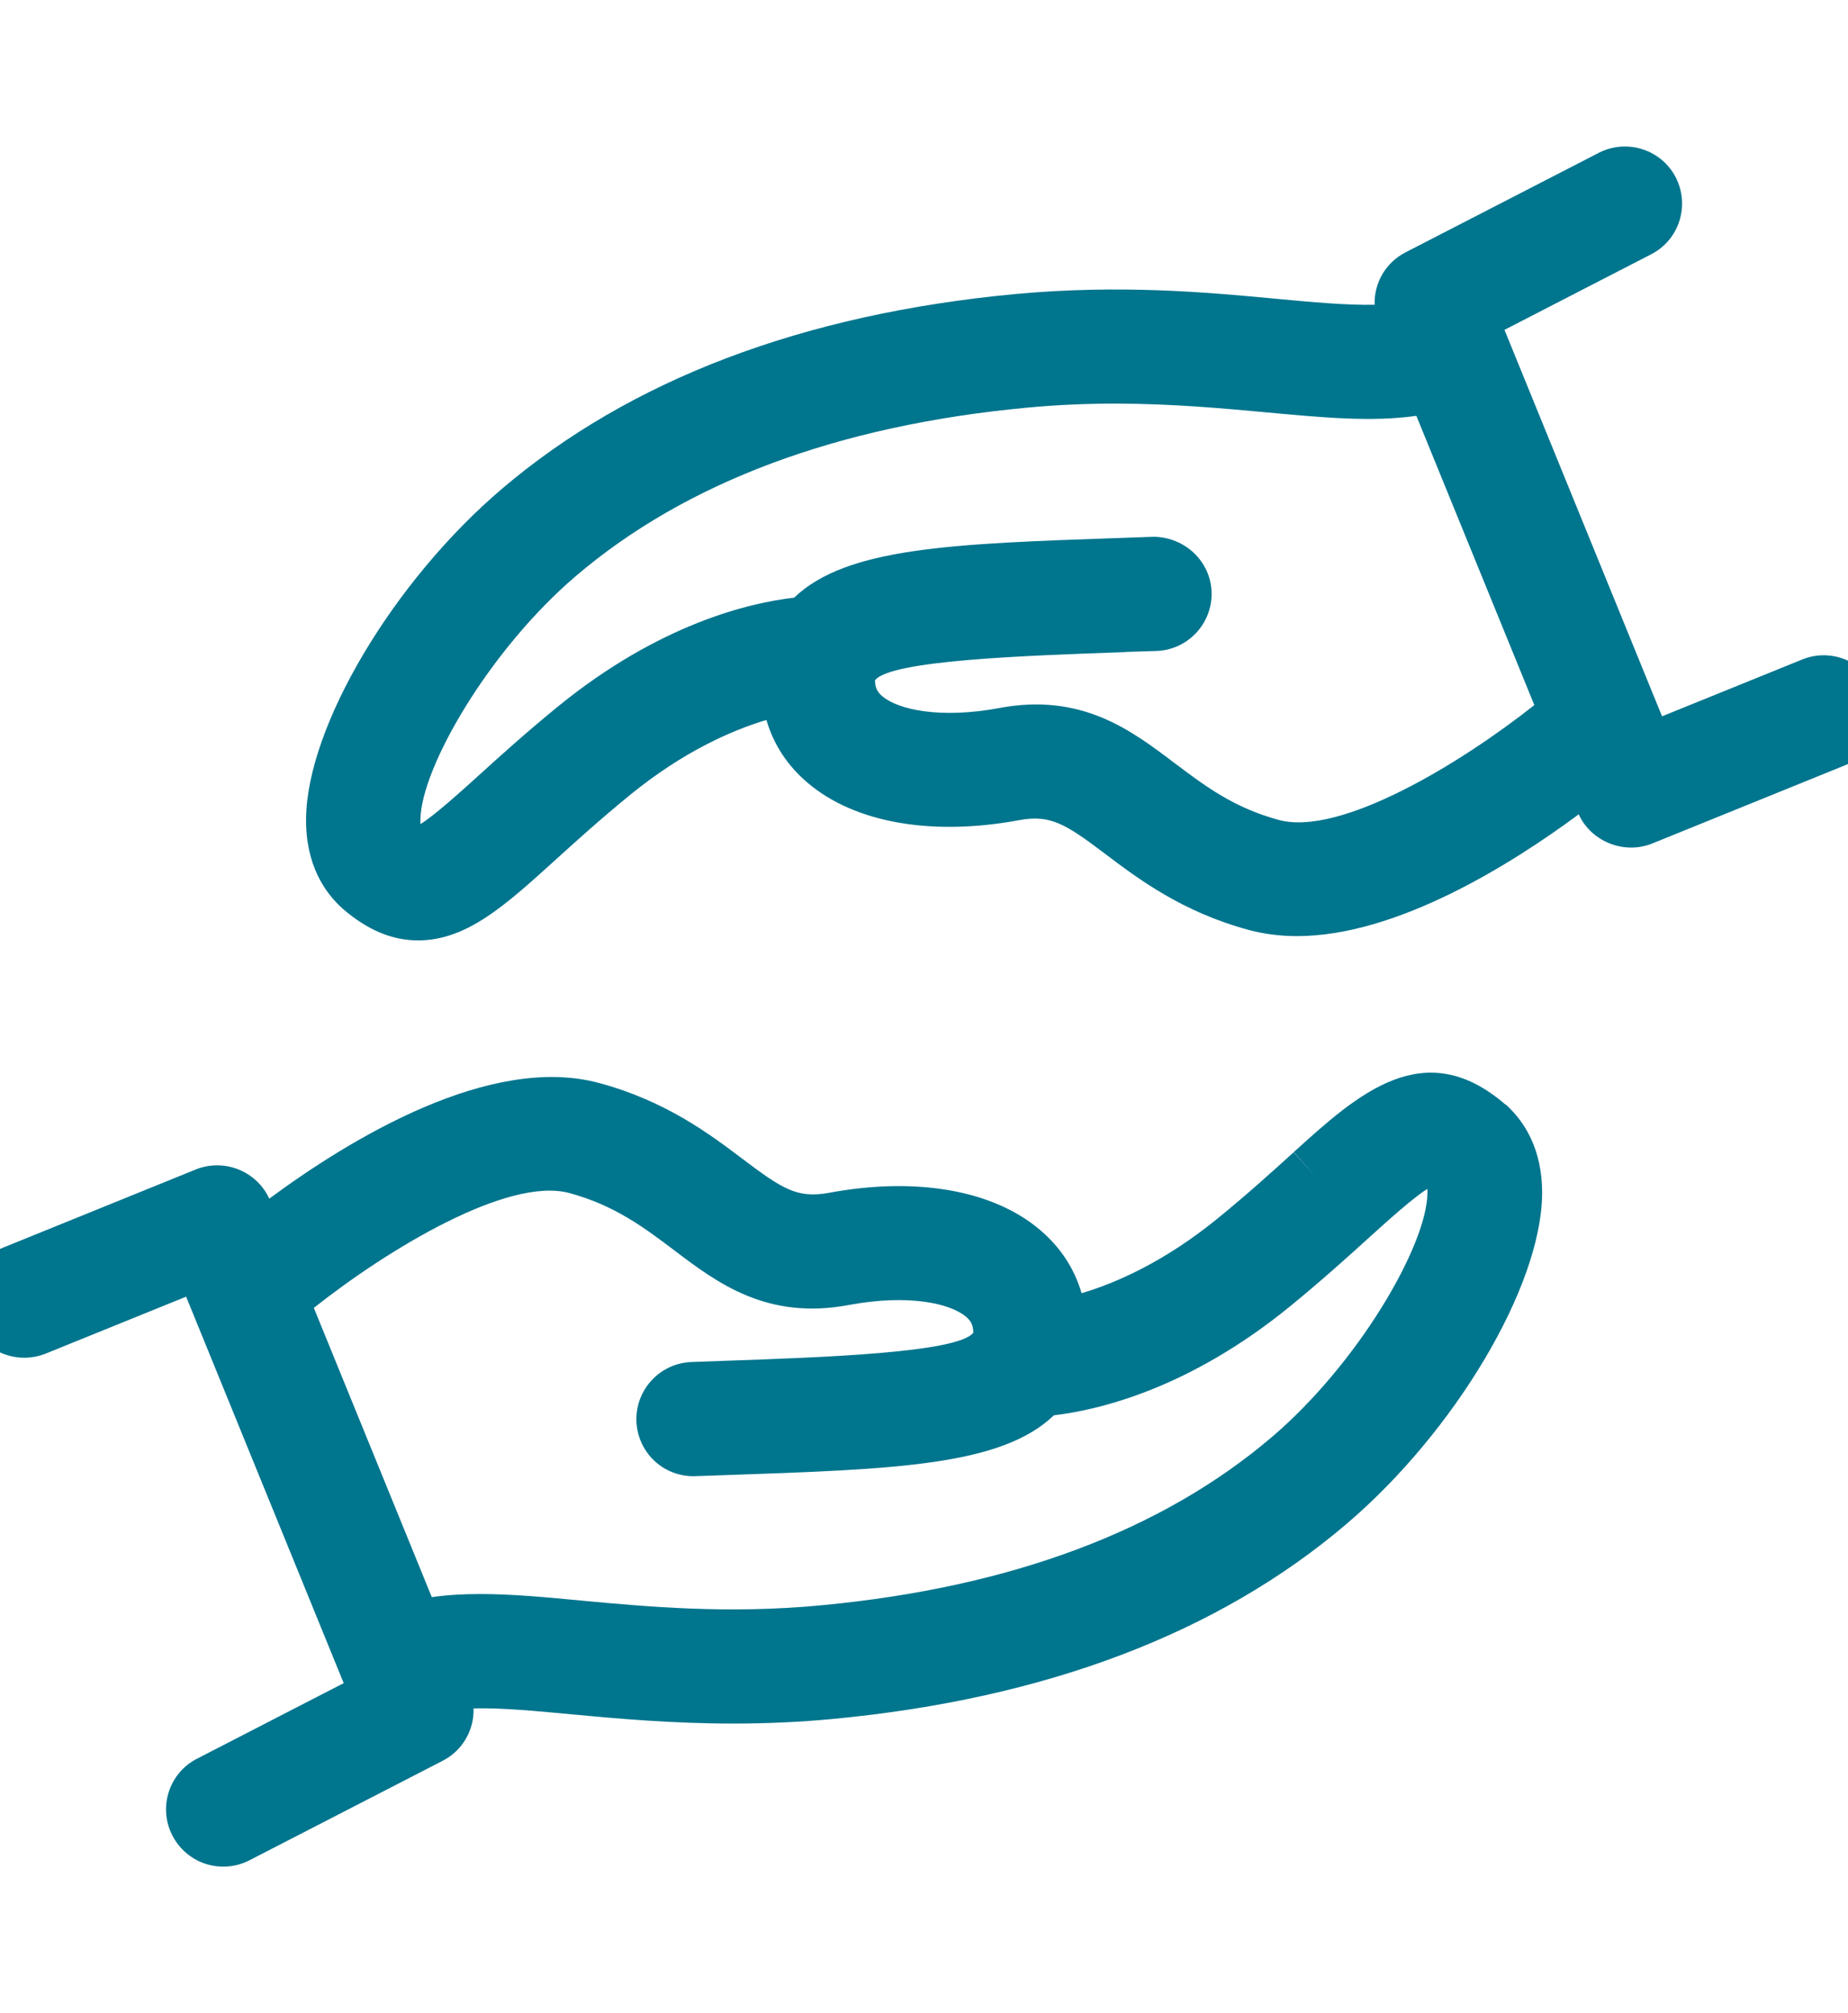
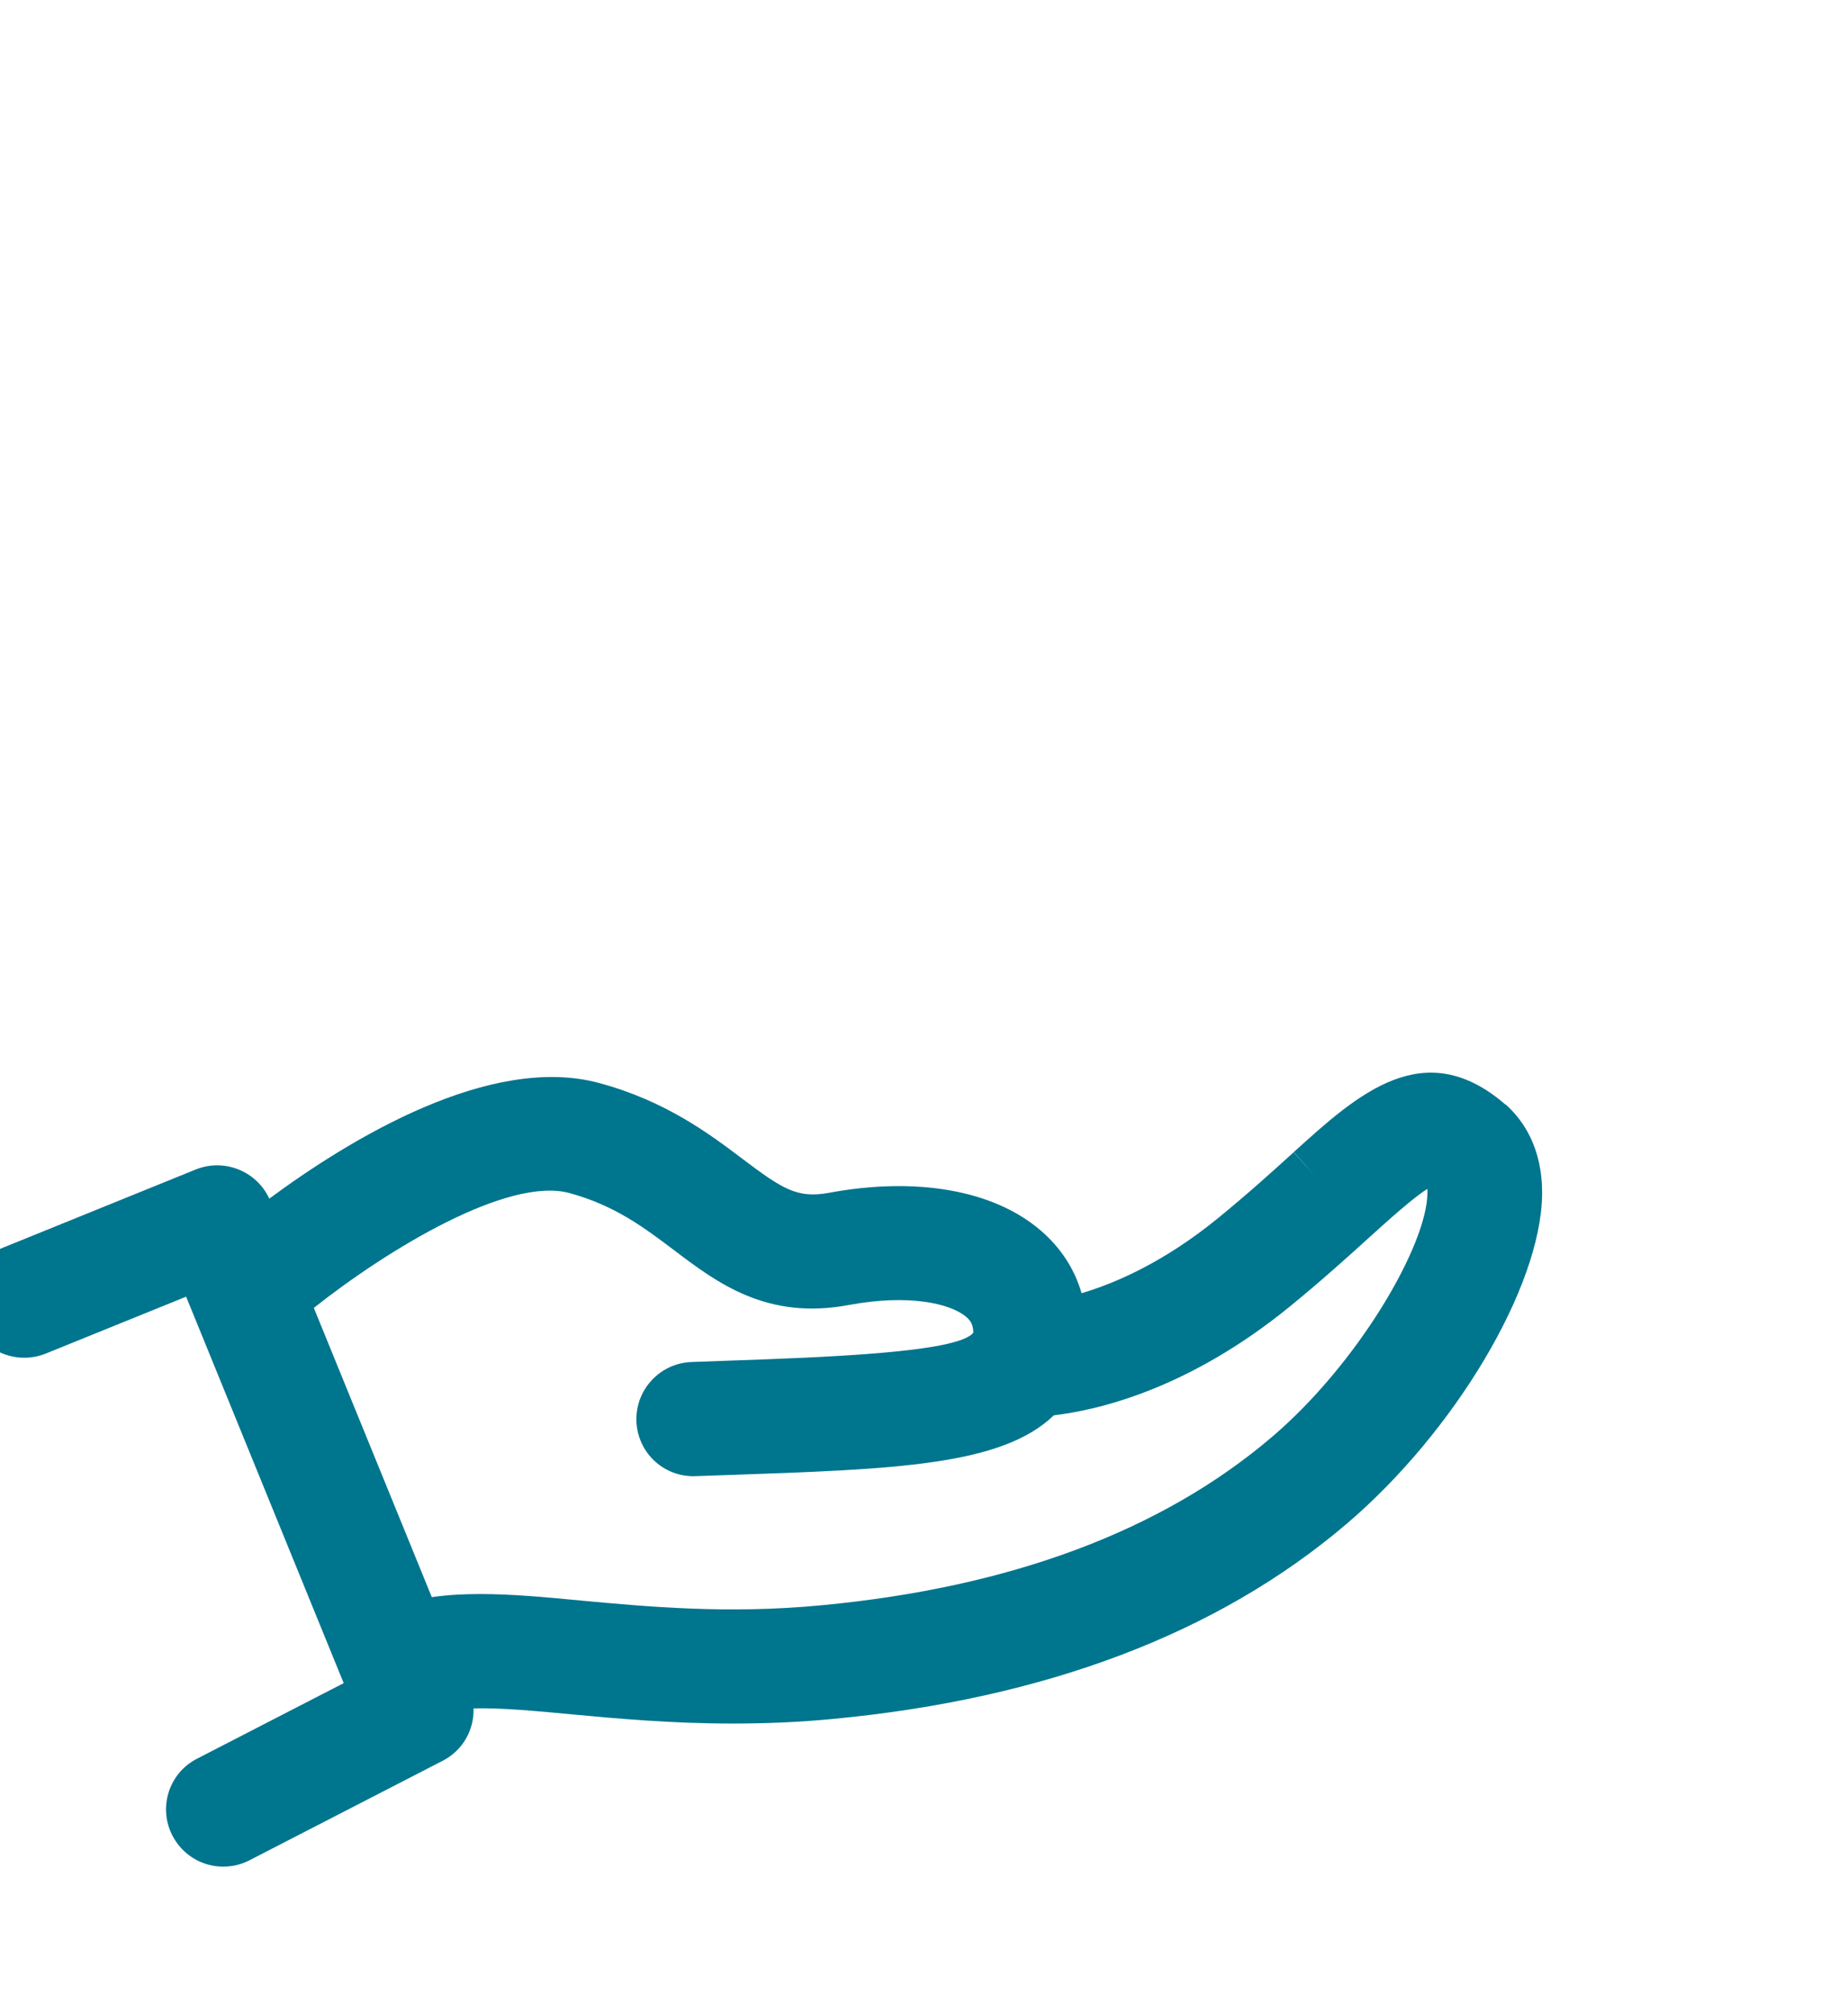
<svg xmlns="http://www.w3.org/2000/svg" id="Capa_1" data-name="Capa 1" viewBox="0 0 112 122">
  <defs>
    <style>
      .cls-1 {
        fill: #00758e;
        stroke-width: 0px;
      }
    </style>
  </defs>
  <path class="cls-1" d="M91.24,66.94c-4.93-4.27-8.95-.64-12.83,2.88l1.33,1.49h0l-1.34-1.48-.02.02c-1.29,1.17-2.76,2.5-4.57,3.98-3.23,2.63-6.16,3.92-8.26,4.54-.43-1.48-1.27-2.77-2.5-3.82-2.84-2.43-7.52-3.25-12.83-2.26-1.92.35-2.83-.26-5.22-2.06-1.96-1.48-4.63-3.5-8.66-4.59-6.62-1.81-15.15,3.4-20.02,7-.77-1.67-2.73-2.46-4.45-1.77L.16,75.62c-1.77.72-2.62,2.74-1.9,4.51.71,1.76,2.73,2.61,4.51,1.9l8.51-3.45,9.55,23.42-8.89,4.58c-1.7.87-2.37,2.96-1.49,4.66.6,1.16,1.78,1.88,3.08,1.88.55,0,1.1-.13,1.58-.38l11.71-6.03c1.23-.63,1.92-1.88,1.88-3.18,1.68-.04,3.71.15,5.93.36,2.69.25,6.04.56,9.79.56,2.04,0,4.08-.09,6.06-.28,12.88-1.22,23.35-5.19,31.13-11.82,6.57-5.6,11.77-14.35,11.85-19.93.04-2.86-1.16-4.55-2.21-5.49ZM35.26,97c-2.2-.21-4.24-.4-6.14-.4-1.02,0-2,.05-2.95.19l-7.15-17.53c4.47-3.54,11.76-7.97,15.49-6.96,2.74.75,4.47,2.05,6.34,3.46,2.64,2,5.64,4.26,10.62,3.32,3.54-.66,6.11-.11,7.08.72.27.23.43.47.44.96-.92,1.22-9.15,1.5-15.16,1.71l-1.92.07c-1.91.07-3.4,1.67-3.34,3.58.07,1.87,1.58,3.34,3.46,3.34l2.04-.07c10.2-.35,16.63-.57,19.8-3.62,2.7-.32,8.17-1.59,14.31-6.6,1.97-1.61,3.57-3.06,4.86-4.23.97-.88,2.69-2.43,3.47-2.89,0,.07.01.16,0,.27-.04,3.15-4.17,10.28-9.42,14.76h0c-6.67,5.69-15.85,9.12-27.29,10.2-5.71.55-10.61.08-14.55-.28Z" />
-   <path class="cls-1" d="M113.75,41.87h0c-.72-1.76-2.74-2.62-4.51-1.91l-8.51,3.45-9.55-23.42,8.89-4.58c.82-.42,1.43-1.14,1.71-2.02.28-.88.2-1.82-.22-2.64-.87-1.69-2.96-2.36-4.66-1.49l-11.71,6.03c-1.23.63-1.92,1.88-1.88,3.18-1.69.03-3.71-.15-5.93-.36-4.22-.4-9.47-.88-15.85-.29-12.88,1.21-23.35,5.19-31.13,11.82-6.57,5.6-11.77,14.35-11.85,19.93-.04,2.86,1.16,4.55,2.21,5.49,1.5,1.3,3,1.93,4.58,1.93,2.94,0,5.28-2.12,8.28-4.84,1.29-1.17,2.76-2.5,4.57-3.98,3.23-2.63,6.16-3.91,8.26-4.54.43,1.48,1.27,2.77,2.5,3.81,2.84,2.42,7.52,3.25,12.83,2.26,1.91-.35,2.83.26,5.22,2.06,1.96,1.48,4.63,3.5,8.66,4.59.92.25,1.91.38,2.95.38,6.04,0,12.98-4.35,17.07-7.38.74,1.63,2.72,2.46,4.45,1.77l11.71-4.75c1.76-.72,2.62-2.74,1.9-4.51ZM68.17,39.51l1.92-.06c1.91-.07,3.4-1.67,3.34-3.58-.07-1.84-1.59-3.3-3.48-3.34h-.05s-1.97.07-1.97.07c-10.2.35-16.62.57-19.8,3.62-2.7.31-8.16,1.58-14.32,6.6-1.96,1.6-3.56,3.05-4.86,4.23-.97.88-2.69,2.43-3.47,2.89,0-.07-.01-.16,0-.27.04-3.15,4.17-10.28,9.42-14.76,6.67-5.69,15.86-9.12,27.29-10.2,1.89-.18,3.69-.25,5.4-.25,3.46,0,6.52.29,9.16.53,3.37.31,6.36.6,9.09.21l7.15,17.53c-4.47,3.54-11.76,7.97-15.49,6.96-2.73-.74-4.46-2.05-6.32-3.45-2.64-2-5.64-4.27-10.63-3.33-3.54.66-6.11.11-7.08-.72-.27-.23-.43-.47-.44-.96.92-1.22,9.15-1.5,15.16-1.71Z" />
</svg>